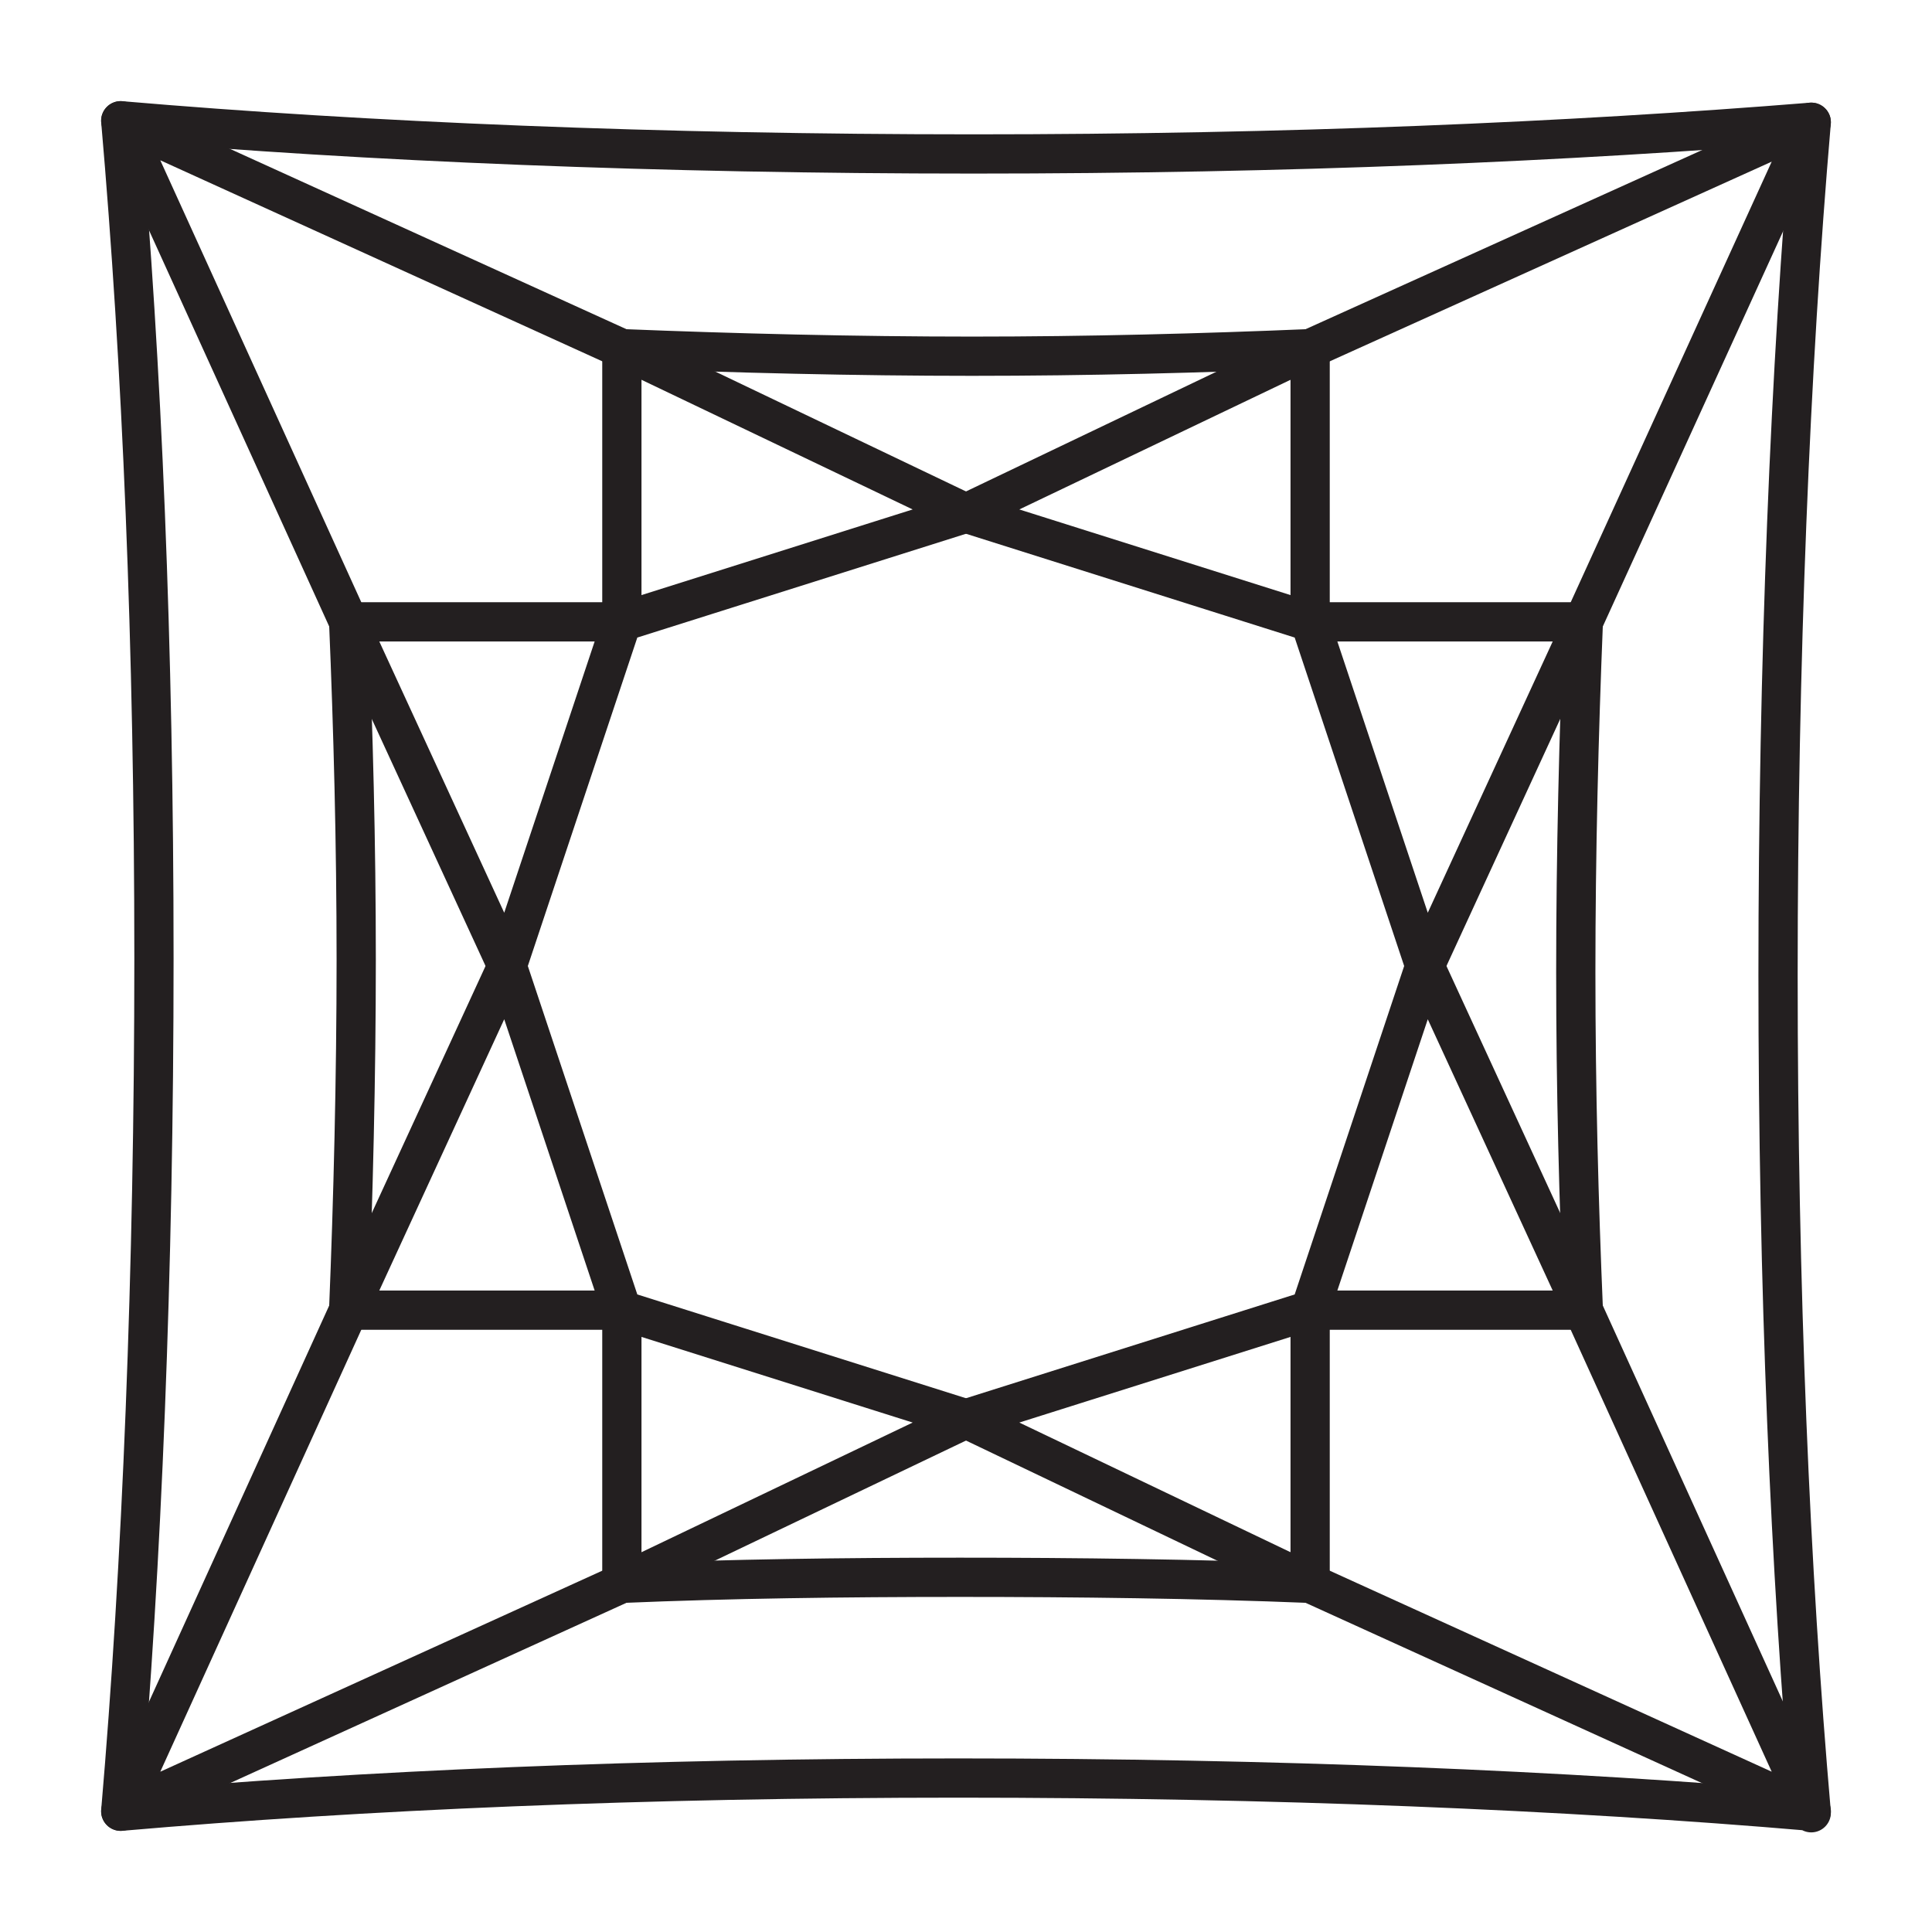
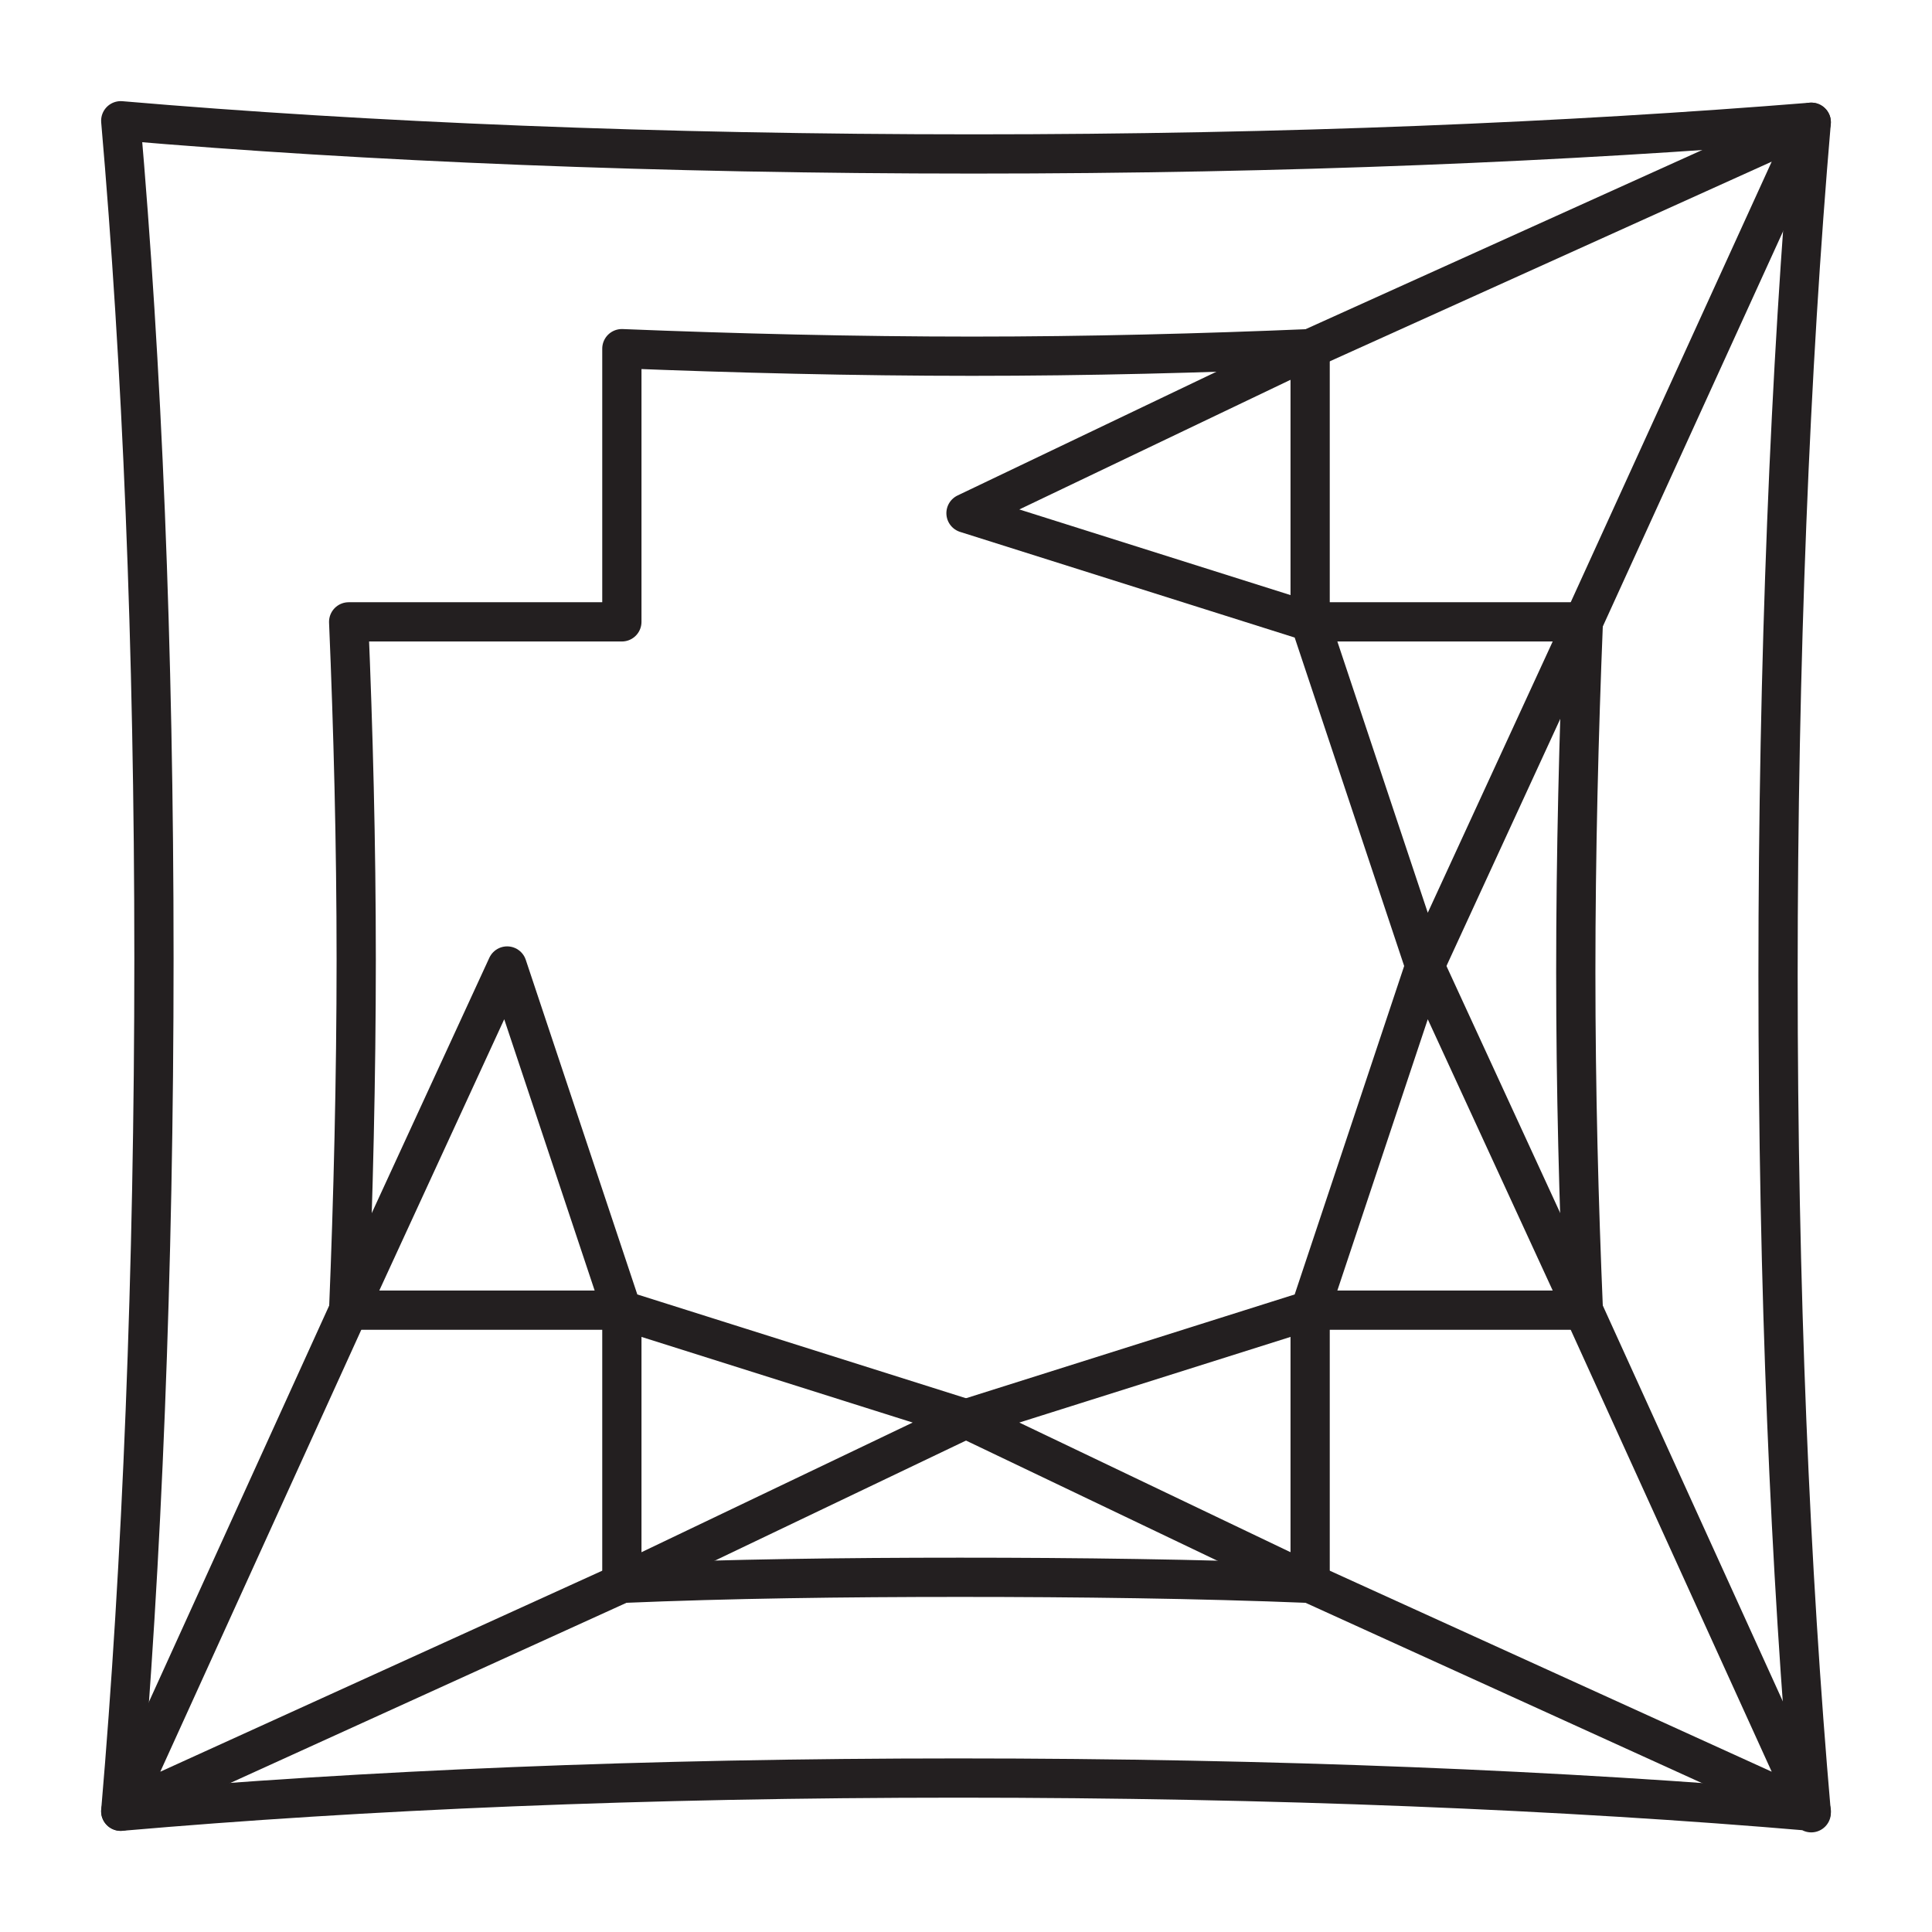
<svg xmlns="http://www.w3.org/2000/svg" width="100" viewBox="0 0 128 128" id="Layer_1" height="100" data-name="Layer 1">
  <defs>
    <style>.cls-1{fill:none;stroke:#231f20;stroke-linejoin:round;stroke-width:2.6px;}</style>
  </defs>
  <title>Princess</title>
  <path d="M120,120c-16.3-1.4-35.7-2.2-56.5-2.2S24.1,118.6,8,120H8c1.4-16.3,2.2-35.7,2.2-56.5S9.4,24.1,8,8H8c16.3,1.4,35.7,2.2,56.5,2.2s39.4-.8,55.5-2.1h0c-1.4,16.3-2.2,35.7-2.2,56.5s.8,39.4,2.2,55.5Z" class="cls-1" />
  <path d="M41.2,104.9c7.1-.3,14.7-.4,22.4-.4s15.8.1,23.2.4V86.8h18.1c-.3-7.1-.5-14.6-.5-22.4s.2-15.8.5-23.2H86.8V23.1c-7.1.3-14.7.5-22.4.5s-15.8-.2-23.2-.5V41.2H23.1c.3,7.1.5,14.7.5,22.4s-.2,15.9-.5,23.2H41.2Z" class="cls-1" />
  <polygon points="64 34 86.8 23.1 120 8.1 104.9 41.2 94.4 64 86.8 41.2 64 34" class="cls-1" />
-   <polygon points="64 34 41.2 23.1 8 8 23.1 41.2 33.6 64 41.2 41.2 64 34" class="cls-1" />
  <polygon points="64 94 41.2 104.9 8 120 23.1 86.8 33.6 64 41.2 86.8 64 94" class="cls-1" />
  <polygon points="64 94 86.8 104.9 120 120 104.9 86.8 94.4 64 86.8 86.8 64 94" class="cls-1" />
</svg>